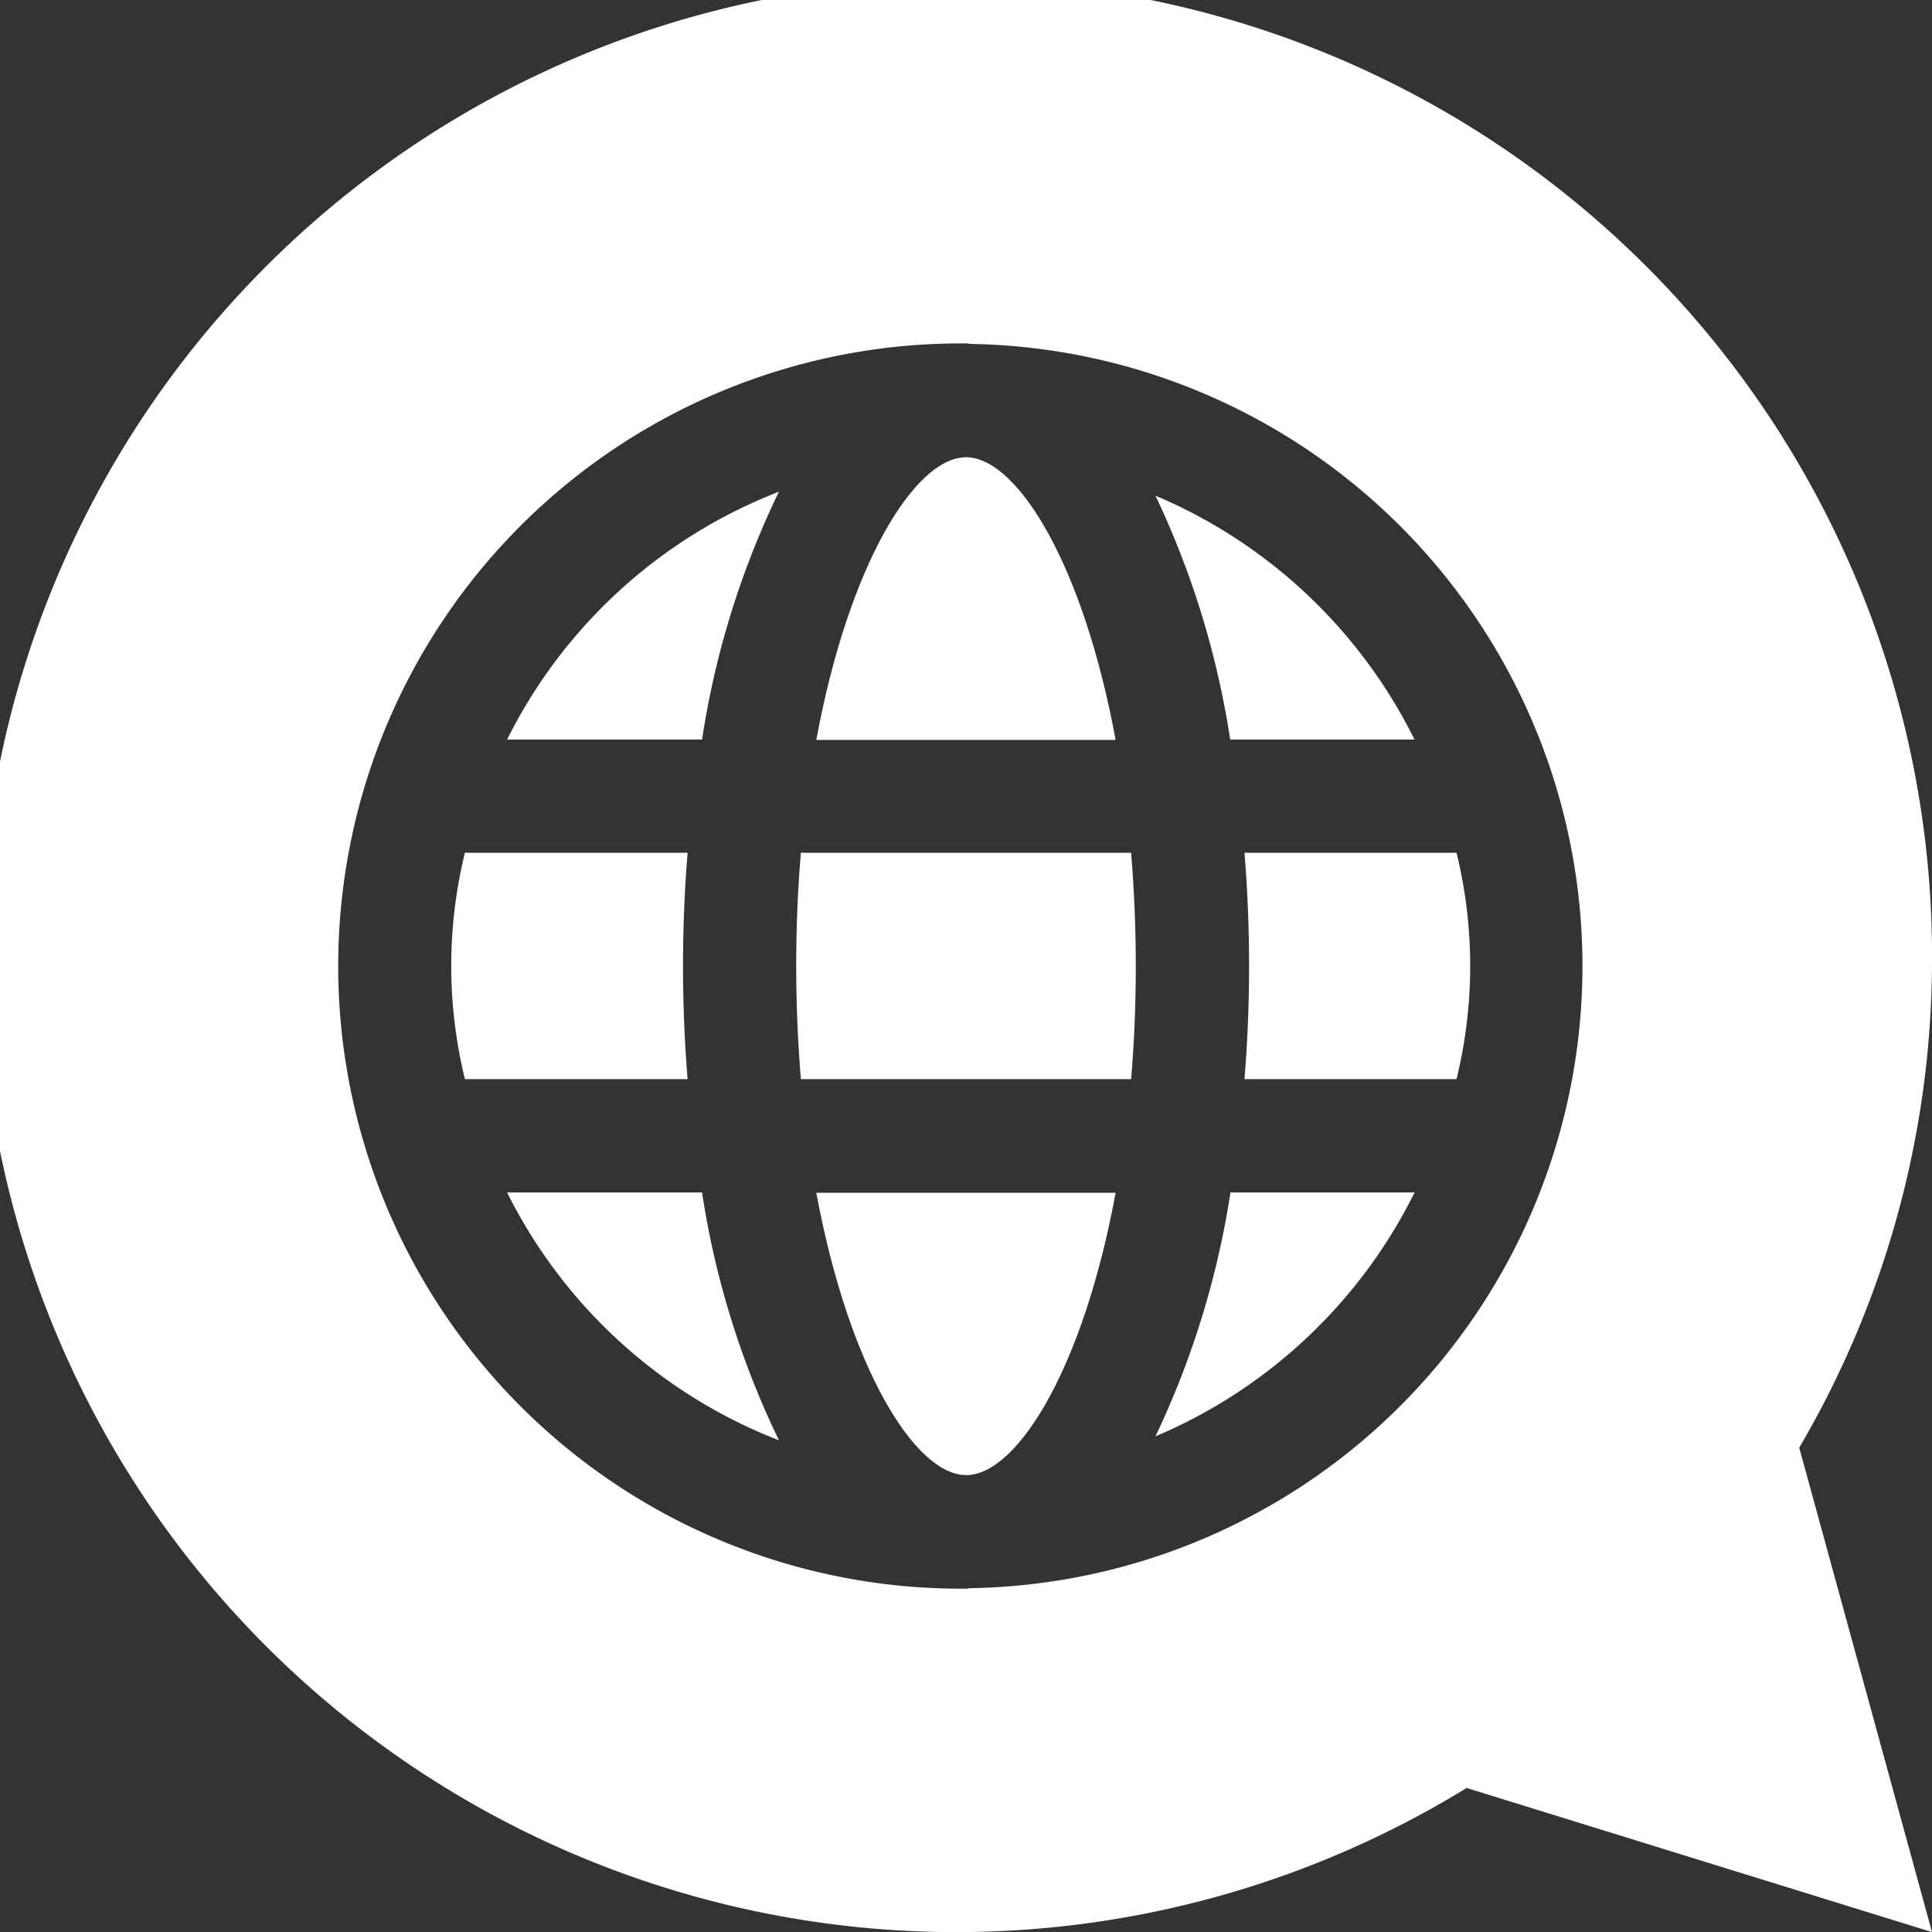
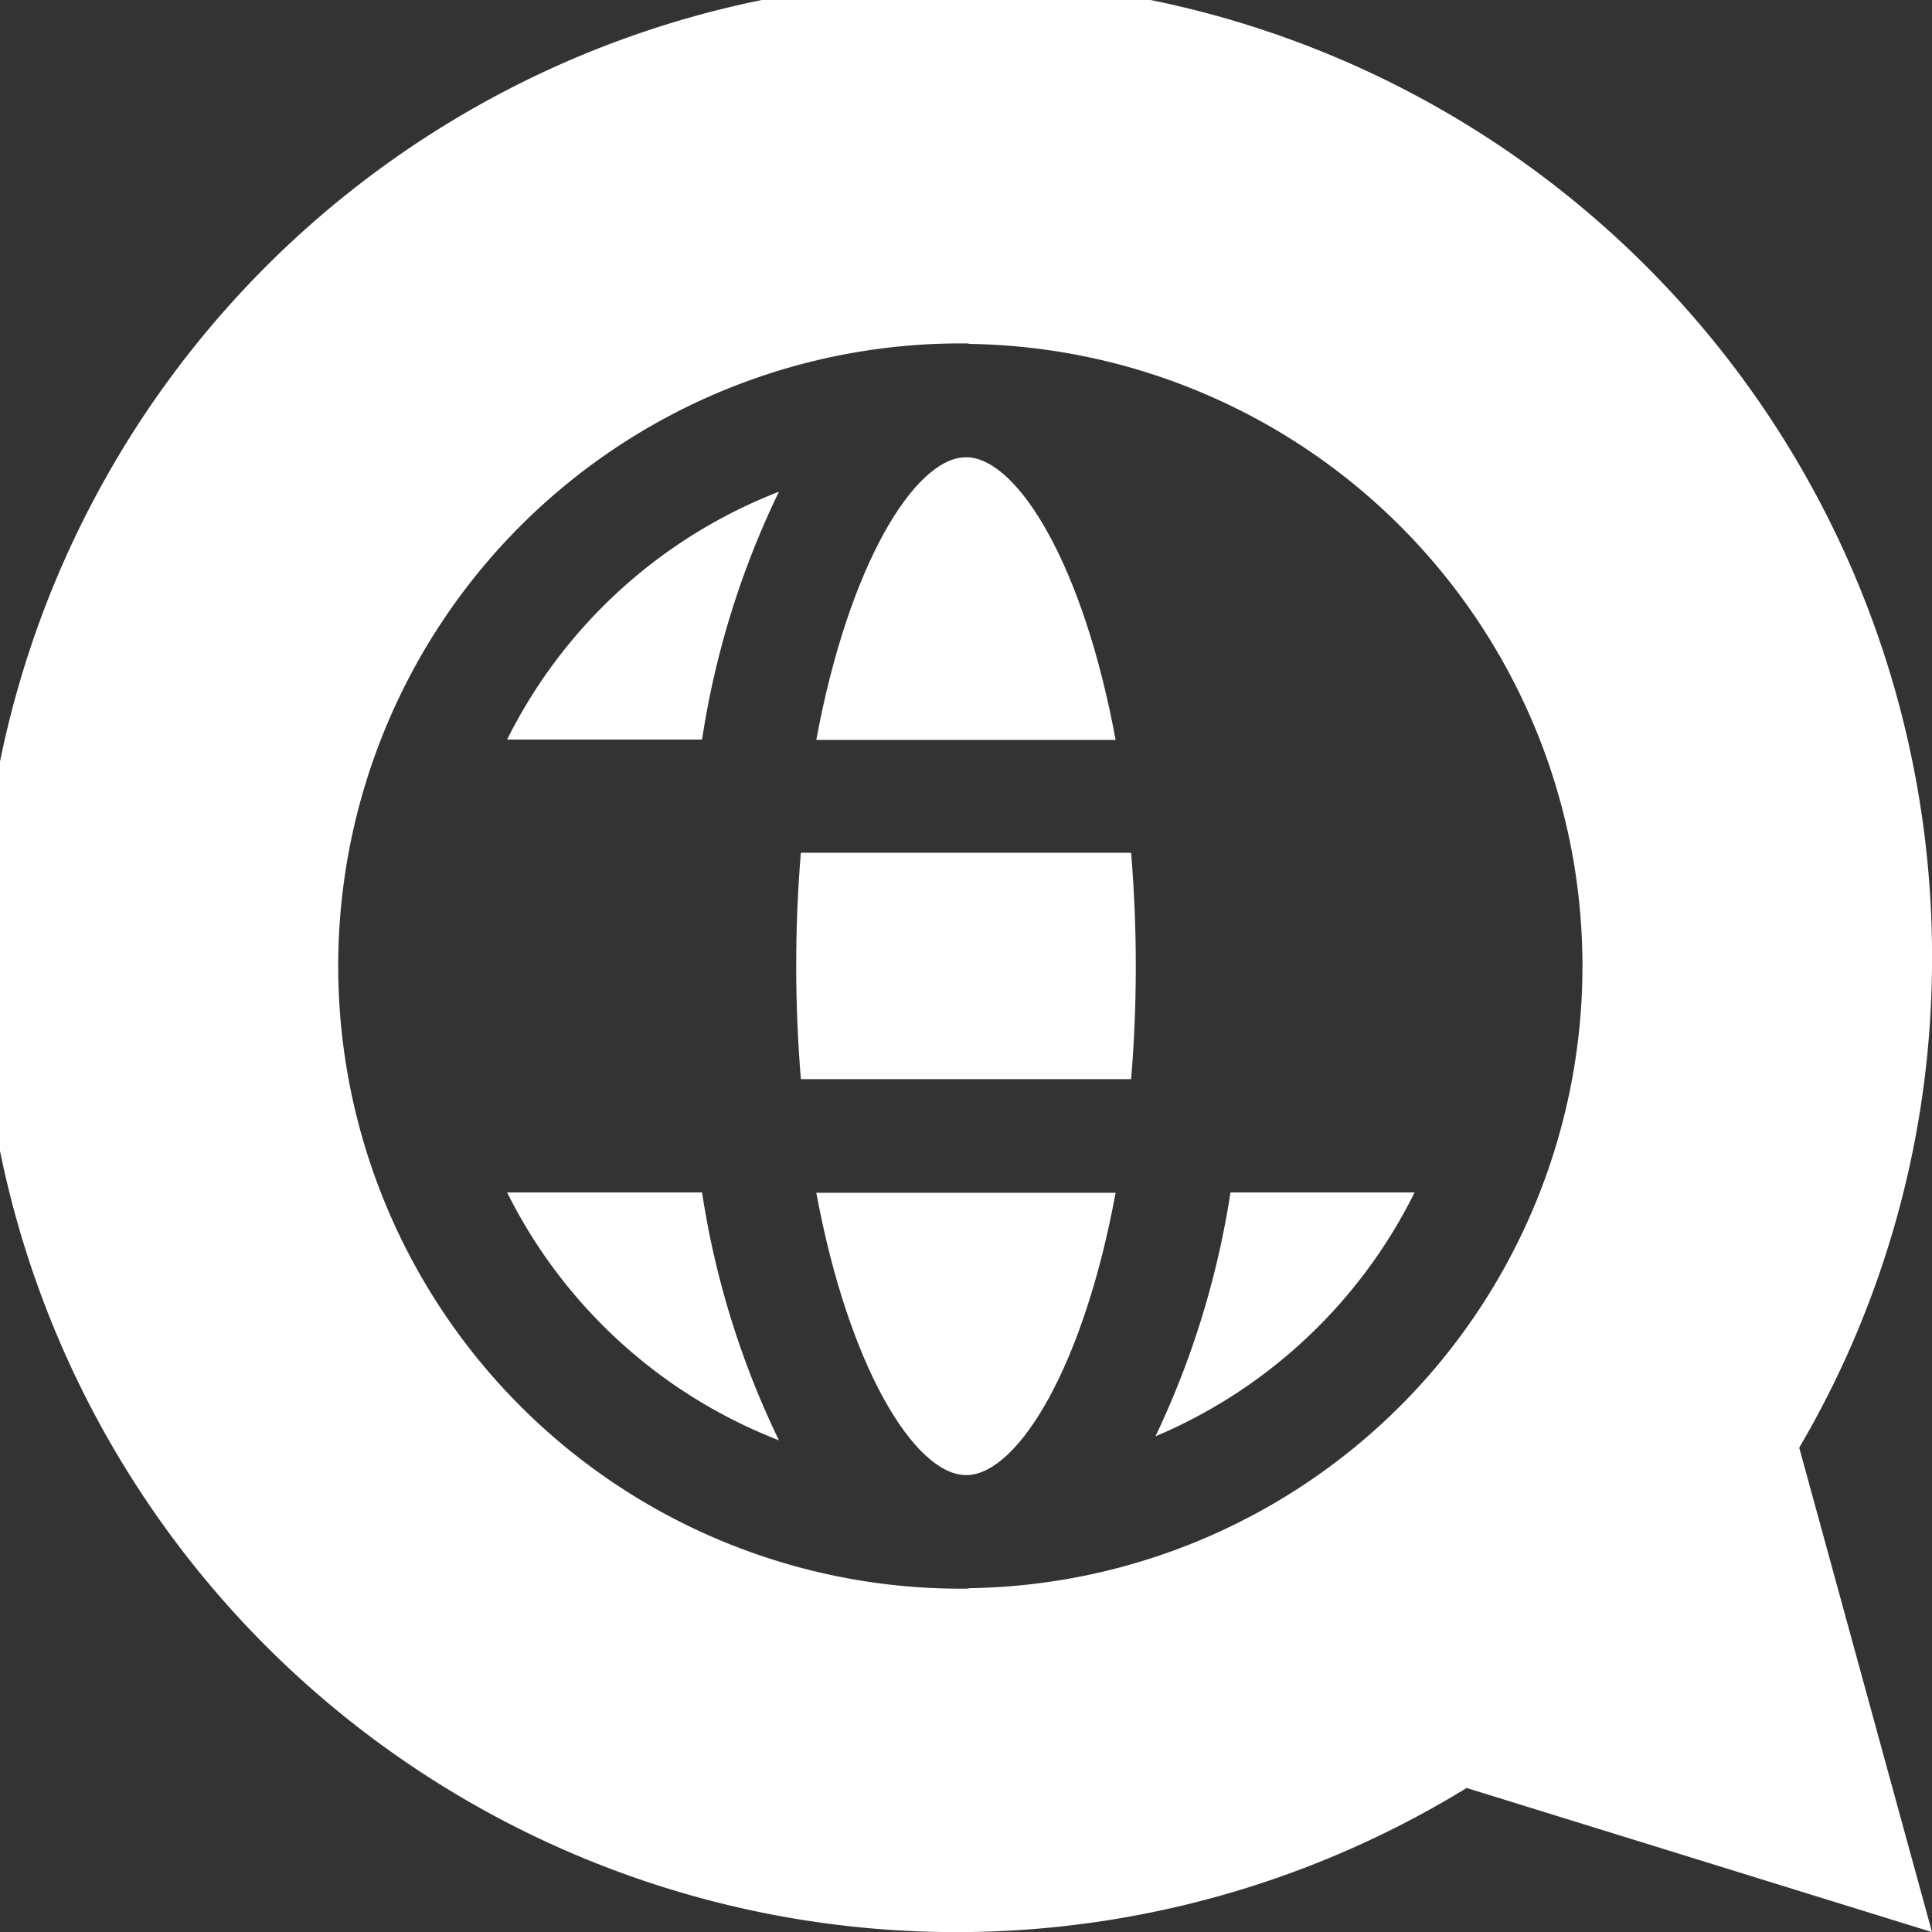
<svg xmlns="http://www.w3.org/2000/svg" id="ico-nav-espanol" width="22.307" height="22.307" viewBox="0 0 22.307 22.307">
  <rect x="0" y="0" width="22.307" height="22.307" fill="#333333" stroke="none" />
  <path id="Path_9327" data-name="Path 9327" d="M134.3,316a5.884,5.884,0,0,0,3.139,2.862,10,10,0,0,1-.888-2.862Zm0,0" transform="translate(-128.445 -302.232)" fill="#fff" />
  <path id="Path_9328" data-name="Path 9328" d="M134.3,133.163h2.251a10,10,0,0,1,.888-2.862A5.884,5.884,0,0,0,134.3,133.163Zm0,0" transform="translate(-128.445 -124.624)" fill="#fff" />
  <path id="Path_9329" data-name="Path 9329" d="M218.09,121.113c-.014,0-.027,0-.041,0-.58.019-1.339,1.235-1.714,3.263h3.456C219.419,122.358,218.669,121.148,218.09,121.113Zm0,0" transform="translate(-206.91 -115.833)" fill="#fff" />
  <path id="Path_9330" data-name="Path 9330" d="M218.05,319.263c.014,0,.027,0,.041,0,.579-.034,1.329-1.244,1.7-3.259h-3.456C216.711,318.028,217.47,319.244,218.05,319.263Zm0,0" transform="translate(-206.91 -302.232)" fill="#fff" />
-   <path id="Path_9331" data-name="Path 9331" d="M122.269,227.307c0-.435.018-.873.053-1.307h-2.571a5.488,5.488,0,0,0,0,2.614h2.571C122.287,228.18,122.269,227.742,122.269,227.307Zm0,0" transform="translate(-114.383 -216.154)" fill="#fff" />
-   <path id="Path_9332" data-name="Path 9332" d="M306.234,131.359a10.108,10.108,0,0,1,.863,2.816h2.128A5.9,5.9,0,0,0,306.234,131.359Zm0,0" transform="translate(-292.893 -125.636)" fill="#fff" />
-   <path id="Path_9333" data-name="Path 9333" d="M329.831,227.307c0,.435-.018.873-.053,1.307h2.448a5.487,5.487,0,0,0,0-2.614h-2.448C329.813,226.434,329.831,226.872,329.831,227.307Zm0,0" transform="translate(-315.409 -216.154)" fill="#fff" />
  <path id="Path_9334" data-name="Path 9334" d="M22.307,11.154a11.267,11.267,0,1,0-5.373,9.49l5.373,1.664-1.533-5.593A11.138,11.138,0,0,0,22.307,11.154Zm-11.1,7.183c-.018,0-.034.006-.052.006l-.019,0-.042,0a7.189,7.189,0,1,1,0-14.378l.042,0,.019,0c.018,0,.035.005.052.006a7.184,7.184,0,0,1,0,14.366Zm0,0" fill="#fff" />
  <path id="Path_9335" data-name="Path 9335" d="M211.054,226c-.035.414-.054.849-.054,1.307s.02.893.054,1.307h3.813c.035-.414.054-.849.054-1.307s-.02-.893-.054-1.307Zm0,0" transform="translate(-201.807 -216.154)" fill="#fff" />
  <path id="Path_9336" data-name="Path 9336" d="M306.234,318.816A5.9,5.9,0,0,0,309.226,316H307.1A10.108,10.108,0,0,1,306.234,318.816Zm0,0" transform="translate(-292.893 -302.232)" fill="#fff" />
</svg>